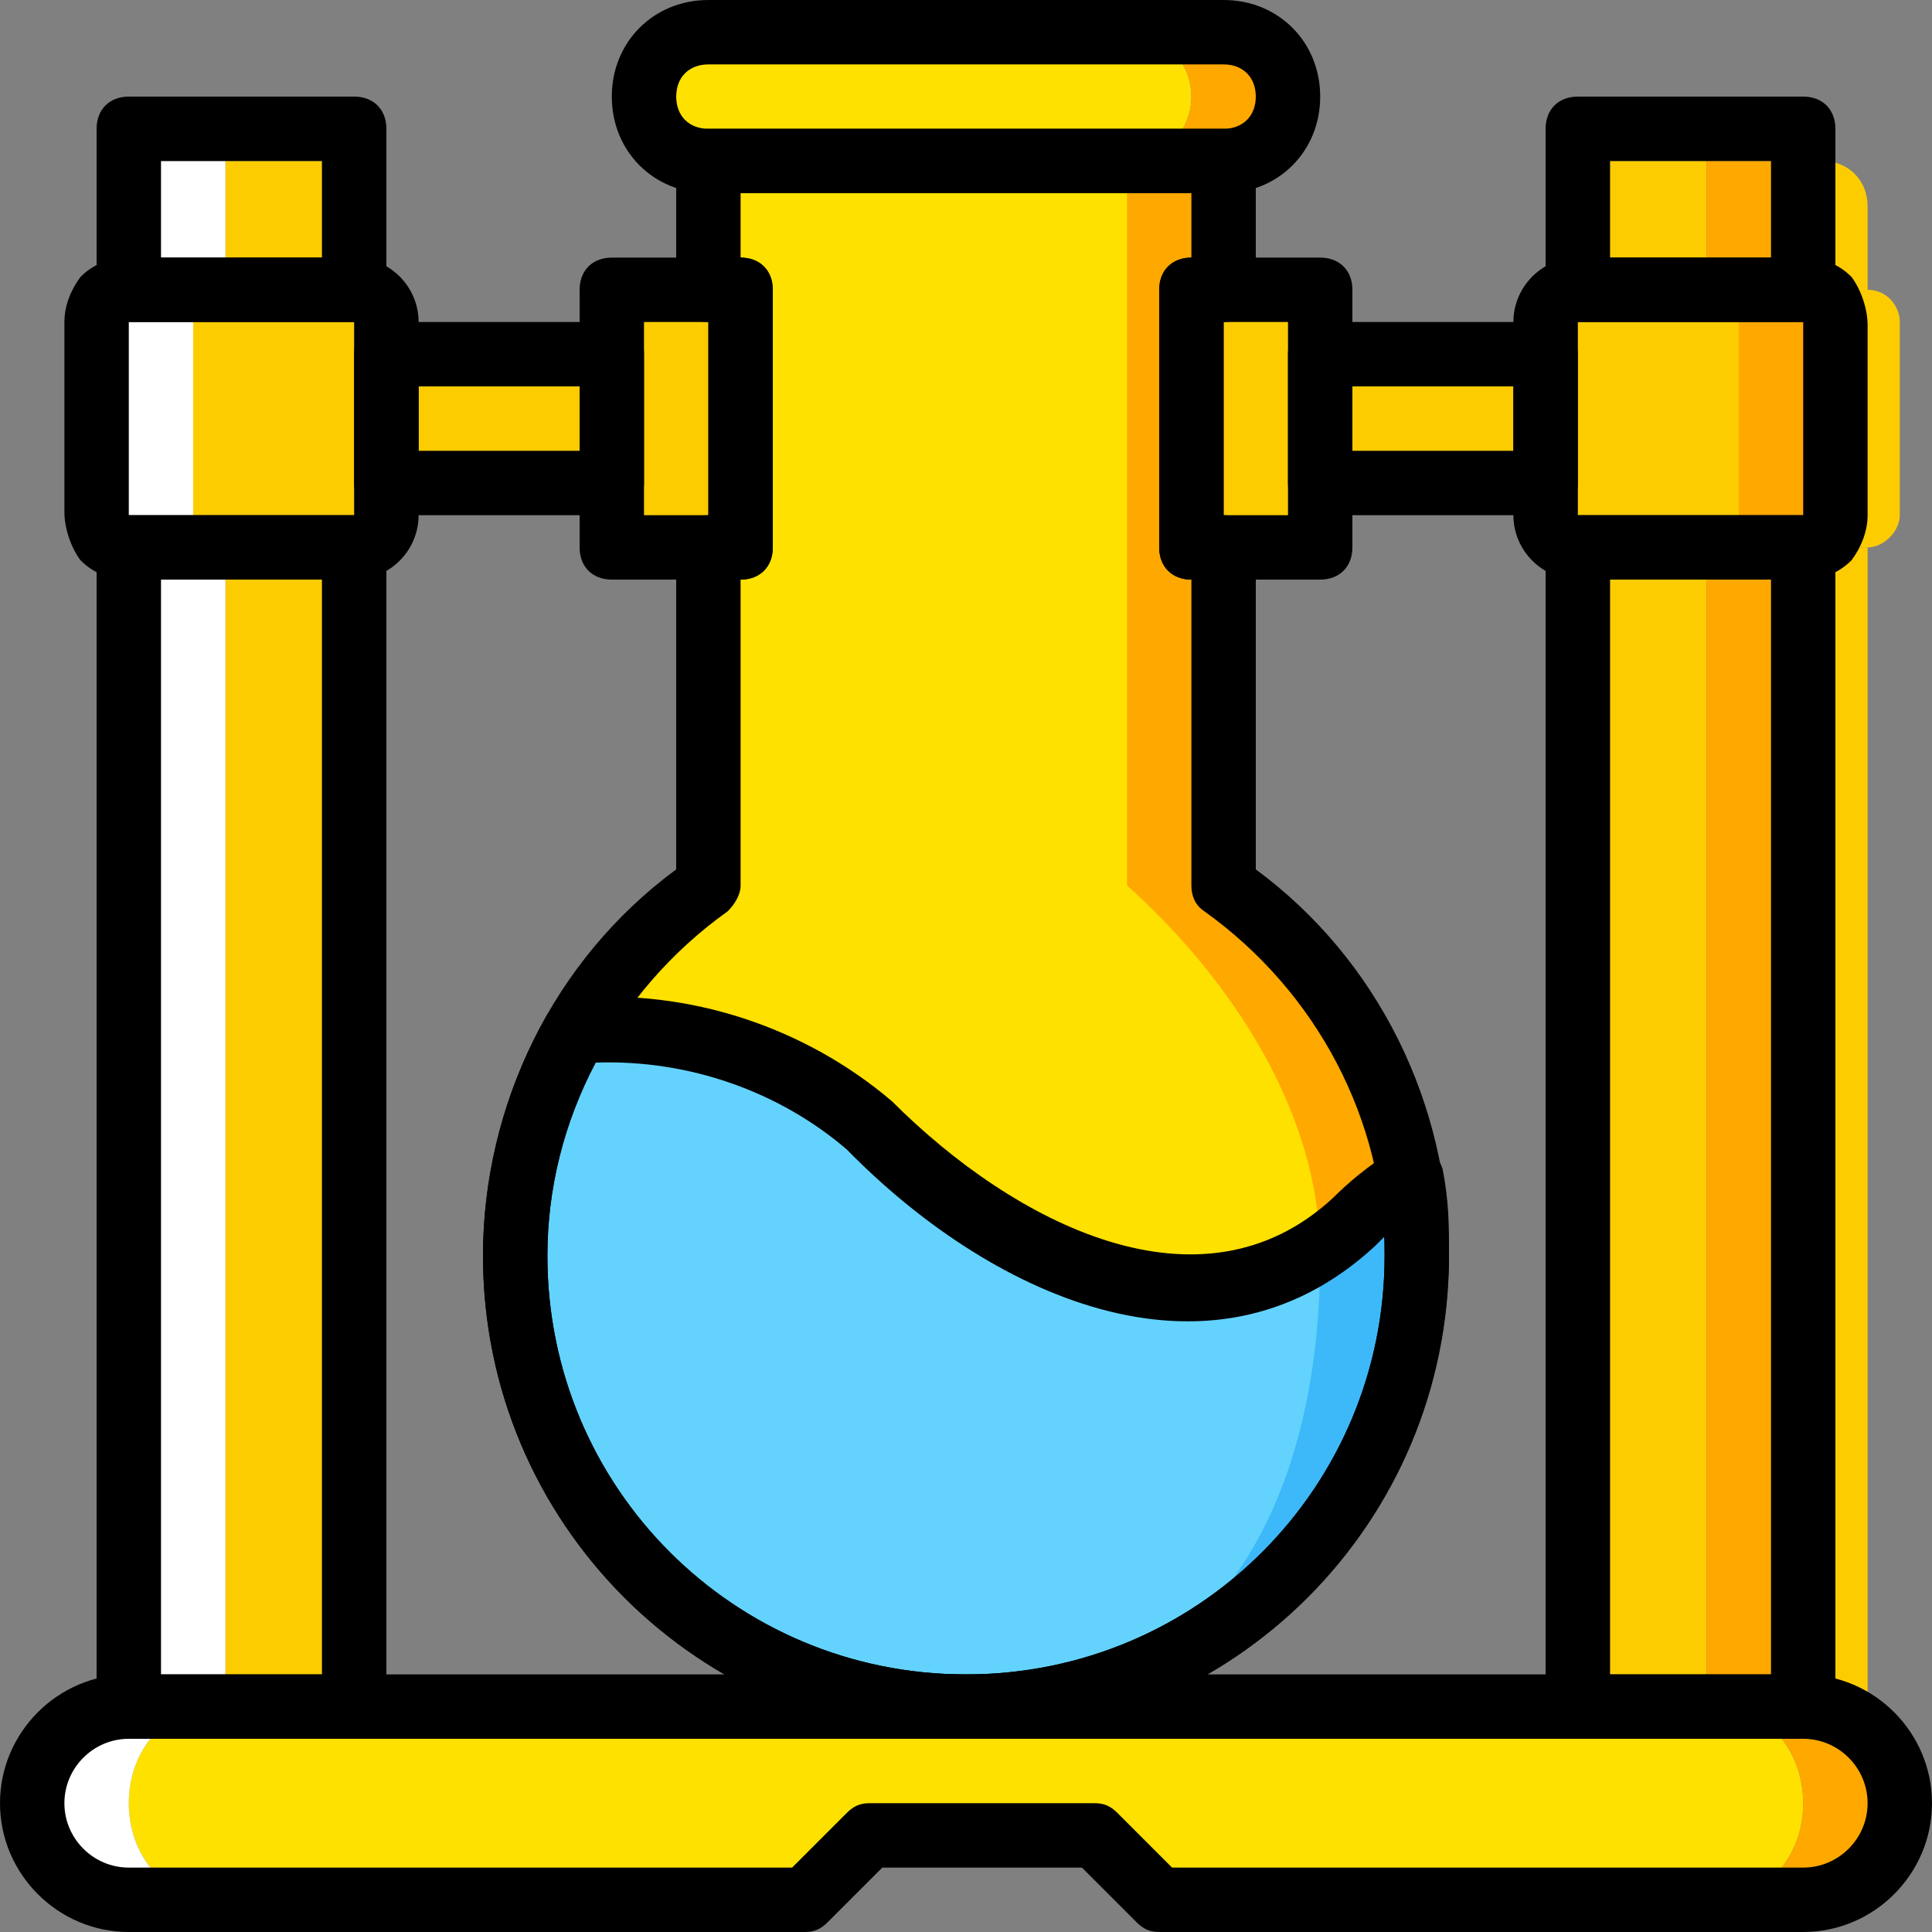
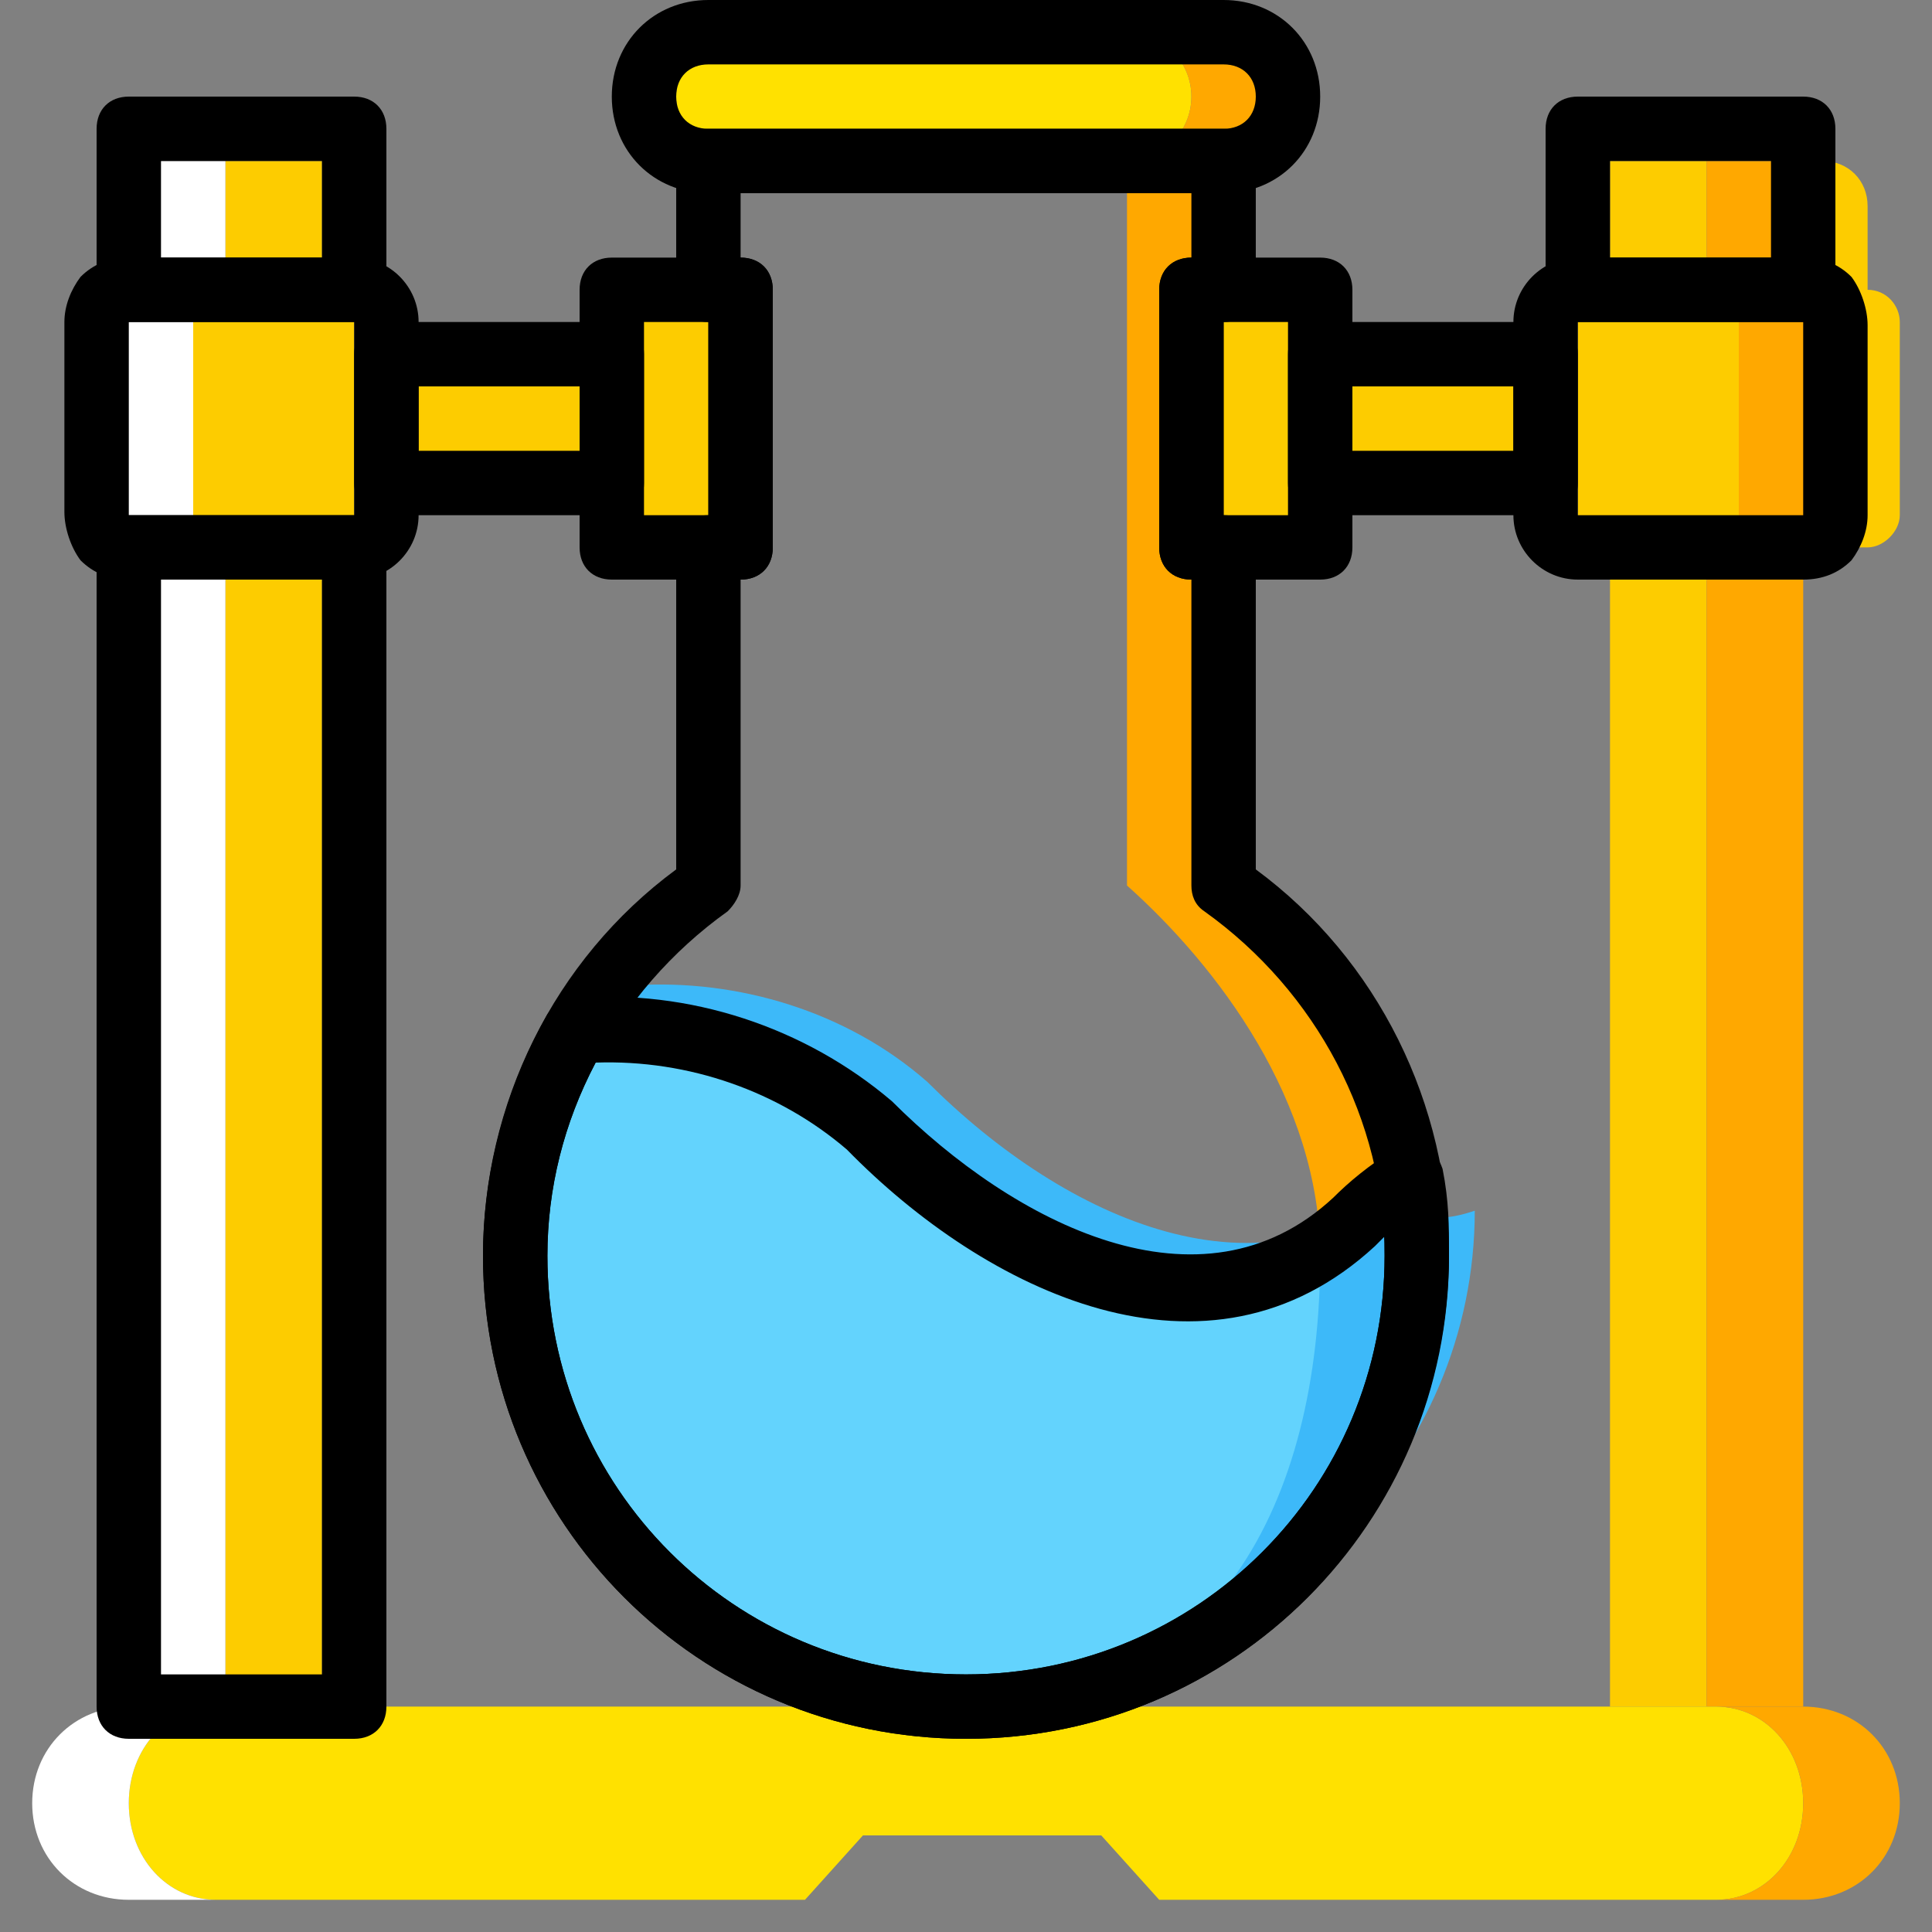
<svg xmlns="http://www.w3.org/2000/svg" height="800px" width="800px" version="1.1" id="Layer_1" viewBox="0 0 512 512" xml:space="preserve">
  <rect x="0" y="0" width="512" height="512" fill="#808080" stroke="none" />
  <g transform="translate(1 1)">
    <g>
      <path style="fill:#FDCC00;" d="M493.933,144.067h-25.6c-5.12,0-8.533-4.267-8.533-8.533v-51.2c0-5.12,4.267-8.533,8.533-8.533    h25.6c5.12,0,8.533,4.267,8.533,8.533v51.2C502.467,139.8,498.2,144.067,493.933,144.067" />
      <path style="fill:#FDCC00;" d="M493.933,75.8V53.613c0-6.827-5.12-11.947-11.947-11.947h-13.653V75.8H493.933z" />
-       <polygon style="fill:#FDCC00;" points="468.333,451.267 493.933,451.267 493.933,144.067 468.333,144.067   " />
    </g>
    <path style="fill:#FFE100;" d="M297.667,41.667h-102.4c-9.387,0-17.067-7.68-17.067-17.067s7.68-17.067,17.067-17.067h102.4   c9.387,0,17.067,7.68,17.067,17.067S307.053,41.667,297.667,41.667" />
    <path style="fill:#FFA800;" d="M323.267,7.533h-25.6c9.387,0,17.067,7.68,17.067,17.067s-7.68,17.067-17.067,17.067h25.6   c9.387,0,17.067-7.68,17.067-17.067S332.653,7.533,323.267,7.533" />
    <g>
      <polygon style="fill:#FDCC00;" points="101.4,127 161.133,127 161.133,92.867 101.4,92.867   " />
      <polygon style="fill:#FDCC00;" points="348.867,127 408.6,127 408.6,92.867 348.867,92.867   " />
      <polygon style="fill:#FDCC00;" points="161.133,144.067 195.267,144.067 195.267,75.8 161.133,75.8   " />
      <polygon style="fill:#FDCC00;" points="314.733,144.067 348.867,144.067 348.867,75.8 314.733,75.8   " />
    </g>
-     <path style="fill:#FFE100;" d="M308.76,233.667v-89.6V75.8V41.667H201.24h-14.507V75.8h8.533v68.267h-8.533v89.6   c-30.72,21.333-51.2,57.173-51.2,98.133c0,65.707,53.76,119.467,119.467,119.467c52.053,0,93.867-53.76,93.867-119.467   C348.867,290.84,332.653,255,308.76,233.667" />
    <path style="fill:#FFA800;" d="M297.667,144.067v89.6c23.893,21.333,51.2,57.173,51.2,98.133   c0,65.707-41.813,119.467-93.867,119.467c65.707,0,119.467-53.76,119.467-119.467c0-40.96-20.48-76.8-51.2-98.133v-89.6h-8.533   V75.8h8.533V41.667h-25.6V75.8" />
-     <path style="fill:#3DB9F9;" d="M372.76,311.32c-5.973,3.413-11.093,7.68-15.36,11.947c-38.4,34.987-91.307,11.093-128-25.6   c-21.333-18.773-50.347-27.307-77.653-25.6c-10.24,17.92-16.213,37.547-16.213,59.733c0,65.707,53.76,119.467,119.467,119.467   s119.467-53.76,119.467-119.467C374.467,324.973,373.613,318.147,372.76,311.32" />
+     <path style="fill:#3DB9F9;" d="M372.76,311.32c-38.4,34.987-91.307,11.093-128-25.6   c-21.333-18.773-50.347-27.307-77.653-25.6c-10.24,17.92-16.213,37.547-16.213,59.733c0,65.707,53.76,119.467,119.467,119.467   s119.467-53.76,119.467-119.467C374.467,324.973,373.613,318.147,372.76,311.32" />
    <path style="fill:#63D3FD;" d="M347.16,323.267c-5.12,3.413-10.24,4.267-15.36,8.533c-26.453,23.893-77.653-9.387-102.4-34.133   c-21.333-18.773-50.347-27.307-77.653-25.6c-10.24,17.92-16.213,37.547-16.213,59.733c0,65.707,53.76,119.467,119.467,119.467   s93.867-53.76,93.867-119.467C348.867,324.973,348.013,330.093,347.16,323.267" />
    <path style="fill:#FFA800;" d="M476.867,144.067h-25.6c-5.12,0-8.533-4.267-8.533-8.533v-51.2c0-5.12,4.267-8.533,8.533-8.533h25.6   c5.12,0,8.533,4.267,8.533,8.533v51.2C485.4,139.8,481.133,144.067,476.867,144.067" />
    <g>
      <path style="fill:#FDCC00;" d="M451.267,144.067h-25.6c-5.12,0-8.533-4.267-8.533-8.533v-51.2c0-5.12,4.267-8.533,8.533-8.533    h25.6c5.12,0,8.533,4.267,8.533,8.533v51.2C459.8,139.8,455.533,144.067,451.267,144.067" />
      <polygon style="fill:#FDCC00;" points="425.667,75.8 451.267,75.8 451.267,41.667 425.667,41.667   " />
      <polygon style="fill:#FDCC00;" points="425.667,451.267 451.267,451.267 451.267,144.067 425.667,144.067   " />
    </g>
    <g>
      <polygon style="fill:#FFA800;" points="451.267,75.8 476.867,75.8 476.867,41.667 451.267,41.667   " />
      <polygon style="fill:#FFA800;" points="451.267,451.267 476.867,451.267 476.867,144.067 451.267,144.067   " />
    </g>
    <path style="fill:#FFFFFF;" d="M33.133,144.067h25.6c5.12,0,8.533-4.267,8.533-8.533v-51.2c0-5.12-4.267-8.533-8.533-8.533h-25.6   c-4.267,0-8.533,4.267-8.533,8.533v51.2C24.6,139.8,28.867,144.067,33.133,144.067" />
    <g>
      <path style="fill:#FDCC00;" d="M58.733,144.067h25.6c5.12,0,8.533-4.267,8.533-8.533v-51.2c0-5.12-4.267-8.533-8.533-8.533h-25.6    c-4.267,0-8.533,4.267-8.533,8.533v51.2C50.2,139.8,54.467,144.067,58.733,144.067" />
      <polygon style="fill:#FDCC00;" points="58.733,75.8 84.333,75.8 84.333,41.667 58.733,41.667   " />
      <polygon style="fill:#FDCC00;" points="58.733,451.267 84.333,451.267 84.333,144.067 58.733,144.067   " />
    </g>
    <g>
      <polygon style="fill:#FFFFFF;" points="33.133,75.8 58.733,75.8 58.733,41.667 33.133,41.667   " />
      <polygon style="fill:#FFFFFF;" points="33.133,451.267 58.733,451.267 58.733,144.067 33.133,144.067   " />
    </g>
    <path style="fill:#FFE100;" d="M453.827,502.467H306.2L290.84,485.4h-63.147l-15.36,17.067H56.173c-12.8,0-23.04-11.093-23.04-25.6   c0-14.507,10.24-25.6,23.04-25.6h397.653c12.8,0,23.04,11.093,23.04,25.6C476.867,491.373,466.627,502.467,453.827,502.467" />
    <path style="fill:#FFFFFF;" d="M33.133,476.867c0-14.507,10.24-25.6,23.04-25.6h-23.04c-14.507,0-25.6,11.093-25.6,25.6   c0,14.507,11.093,25.6,25.6,25.6h23.04C43.373,502.467,33.133,491.373,33.133,476.867" />
    <path style="fill:#FFA800;" d="M476.867,451.267h-23.04c12.8,0,23.04,11.093,23.04,25.6c0,14.507-10.24,25.6-23.04,25.6h23.04   c14.507,0,25.6-11.093,25.6-25.6C502.467,462.36,491.373,451.267,476.867,451.267" />
-     <path d="M476.867,511H306.2c-2.56,0-4.267-0.853-5.973-2.56l-14.507-14.507h-52.907l-14.507,14.507   c-1.707,1.707-3.413,2.56-5.973,2.56h-179.2C14.36,511-1,495.64-1,476.867s15.36-34.133,34.133-34.133h443.733   c18.773,0,34.133,15.36,34.133,34.133S495.64,511,476.867,511z M309.613,493.933h167.253c9.387,0,17.067-7.68,17.067-17.067   s-7.68-17.067-17.067-17.067H33.133c-9.387,0-17.067,7.68-17.067,17.067s7.68,17.067,17.067,17.067H208.92l14.507-14.507   c1.707-1.707,3.413-2.56,5.973-2.56h59.733c2.56,0,4.267,0.853,5.973,2.56L309.613,493.933z" />
    <path d="M92.867,152.6H33.133c-5.12,0-9.387-1.707-12.8-5.12c-2.56-3.413-4.267-8.533-4.267-12.8V84.333   c0-4.267,1.707-8.533,4.267-11.947c3.413-3.413,7.68-5.12,12.8-5.12h59.733c9.387,0,17.067,7.68,17.067,17.067v51.2   C109.933,144.92,102.253,152.6,92.867,152.6z M33.133,84.333v51.2h59.733l0,0v-51.2H33.133z" />
    <path d="M92.867,84.333H33.133c-5.12,0-8.533-3.413-8.533-8.533V33.133c0-5.12,3.413-8.533,8.533-8.533h59.733   c5.12,0,8.533,3.413,8.533,8.533V75.8C101.4,80.92,97.987,84.333,92.867,84.333z M41.667,67.267h42.667v-25.6H41.667V67.267z" />
    <path d="M92.867,459.8H33.133c-5.12,0-8.533-3.413-8.533-8.533v-307.2c0-5.12,3.413-8.533,8.533-8.533h59.733   c5.12,0,8.533,3.413,8.533,8.533v307.2C101.4,456.387,97.987,459.8,92.867,459.8z M41.667,442.733h42.667V152.6H41.667V442.733z" />
    <path d="M161.133,135.533H101.4c-5.12,0-8.533-3.413-8.533-8.533V92.867c0-5.12,3.413-8.533,8.533-8.533h59.733   c5.12,0,8.533,3.413,8.533,8.533V127C169.667,132.12,166.253,135.533,161.133,135.533z M109.933,118.467H152.6V101.4h-42.667   V118.467z" />
    <path d="M476.867,152.6h-59.733c-9.387,0-17.067-7.68-17.067-17.067v-51.2c0-9.387,7.68-17.067,17.067-17.067h59.733   c5.12,0,9.387,1.707,12.8,5.12c2.56,3.413,4.267,8.533,4.267,12.8v50.347c0,4.267-1.707,8.533-4.267,11.947   C486.253,150.893,481.987,152.6,476.867,152.6z M417.133,84.333v51.2l0,0h59.733v-51.2H417.133z" />
    <path d="M476.867,84.333h-59.733c-5.12,0-8.533-3.413-8.533-8.533V33.133c0-5.12,3.413-8.533,8.533-8.533h59.733   c5.12,0,8.533,3.413,8.533,8.533V75.8C485.4,80.92,481.987,84.333,476.867,84.333z M425.667,67.267h42.667v-25.6h-42.667V67.267z" />
-     <path d="M476.867,459.8h-59.733c-5.12,0-8.533-3.413-8.533-8.533v-307.2c0-5.12,3.413-8.533,8.533-8.533h59.733   c5.12,0,8.533,3.413,8.533,8.533v307.2C485.4,456.387,481.987,459.8,476.867,459.8z M425.667,442.733h42.667V152.6h-42.667V442.733   z" />
    <path d="M408.6,135.533h-59.733c-5.12,0-8.533-3.413-8.533-8.533V92.867c0-5.12,3.413-8.533,8.533-8.533H408.6   c5.12,0,8.533,3.413,8.533,8.533V127C417.133,132.12,413.72,135.533,408.6,135.533z M357.4,118.467h42.667V101.4H357.4V118.467z" />
    <path d="M323.267,50.2H186.733c-14.507,0-25.6-11.093-25.6-25.6S172.227-1,186.733-1h136.533c14.507,0,25.6,11.093,25.6,25.6   S337.773,50.2,323.267,50.2z M186.733,16.067c-5.12,0-8.533,3.413-8.533,8.533s3.413,8.533,8.533,8.533h136.533   c5.12,0,8.533-3.413,8.533-8.533s-3.413-8.533-8.533-8.533H186.733z" />
    <path d="M195.267,152.6h-34.133c-5.12,0-8.533-3.413-8.533-8.533V75.8c0-5.12,3.413-8.533,8.533-8.533h34.133   c5.12,0,8.533,3.413,8.533,8.533v68.267C203.8,149.187,200.387,152.6,195.267,152.6z M169.667,135.533h17.067v-51.2h-17.067   V135.533z" />
    <path d="M348.867,152.6h-34.133c-5.12,0-8.533-3.413-8.533-8.533V75.8c0-5.12,3.413-8.533,8.533-8.533h34.133   c5.12,0,8.533,3.413,8.533,8.533v68.267C357.4,149.187,353.987,152.6,348.867,152.6z M323.267,135.533h17.067v-51.2h-17.067   V135.533z" />
    <path d="M255,459.8c-70.827,0-128-57.173-128-128c0-40.107,18.773-78.507,51.2-102.4v-85.333c0-5.12,3.413-8.533,8.533-8.533v-51.2   c-5.12,0-8.533-3.413-8.533-8.533V41.667c0-5.12,3.413-8.533,8.533-8.533h136.533c5.12,0,8.533,3.413,8.533,8.533V75.8   c0,5.12-3.413,8.533-8.533,8.533v51.2c5.12,0,8.533,3.413,8.533,8.533V229.4c32.427,23.893,51.2,62.293,51.2,102.4   C383,402.627,325.827,459.8,255,459.8z M195.267,152.6v81.067c0,2.56-1.707,5.12-3.413,6.827   c-29.867,21.333-47.787,55.467-47.787,91.307c0,61.44,49.493,110.933,110.933,110.933S365.933,393.24,365.933,331.8   c0-35.84-17.92-69.973-47.787-91.307c-2.56-1.707-3.413-4.267-3.413-6.827V152.6c-5.12,0-8.533-3.413-8.533-8.533V75.8   c0-5.12,3.413-8.533,8.533-8.533V50.2H195.267v17.067c5.12,0,8.533,3.413,8.533,8.533v68.267   C203.8,149.187,200.387,152.6,195.267,152.6z" />
    <path d="M255,459.8c-70.827,0-128-57.173-128-128c0-22.187,5.973-44.373,17.067-64c1.707-2.56,4.267-4.267,6.827-4.267   c30.72-2.56,61.44,7.68,84.48,27.307c32.427,32.427,81.92,58.027,116.907,25.6c4.267-4.267,9.387-8.533,16.213-12.8   c2.56-1.707,5.12-1.707,7.68-0.853c2.56,0.853,4.267,3.413,5.12,5.973C383,317.293,383,324.12,383,330.947   C383,402.627,325.827,459.8,255,459.8z M156.867,280.6c-8.533,16.213-12.8,33.28-12.8,51.2c0,61.44,49.493,110.933,110.933,110.933   S365.933,393.24,365.933,331.8c0-1.707,0-3.413,0-5.12c-0.853,0.853-1.707,1.707-2.56,2.56   C319,370.2,260.12,341.187,223.427,303.64C205.507,288.28,181.613,279.747,156.867,280.6z" />
  </g>
</svg>